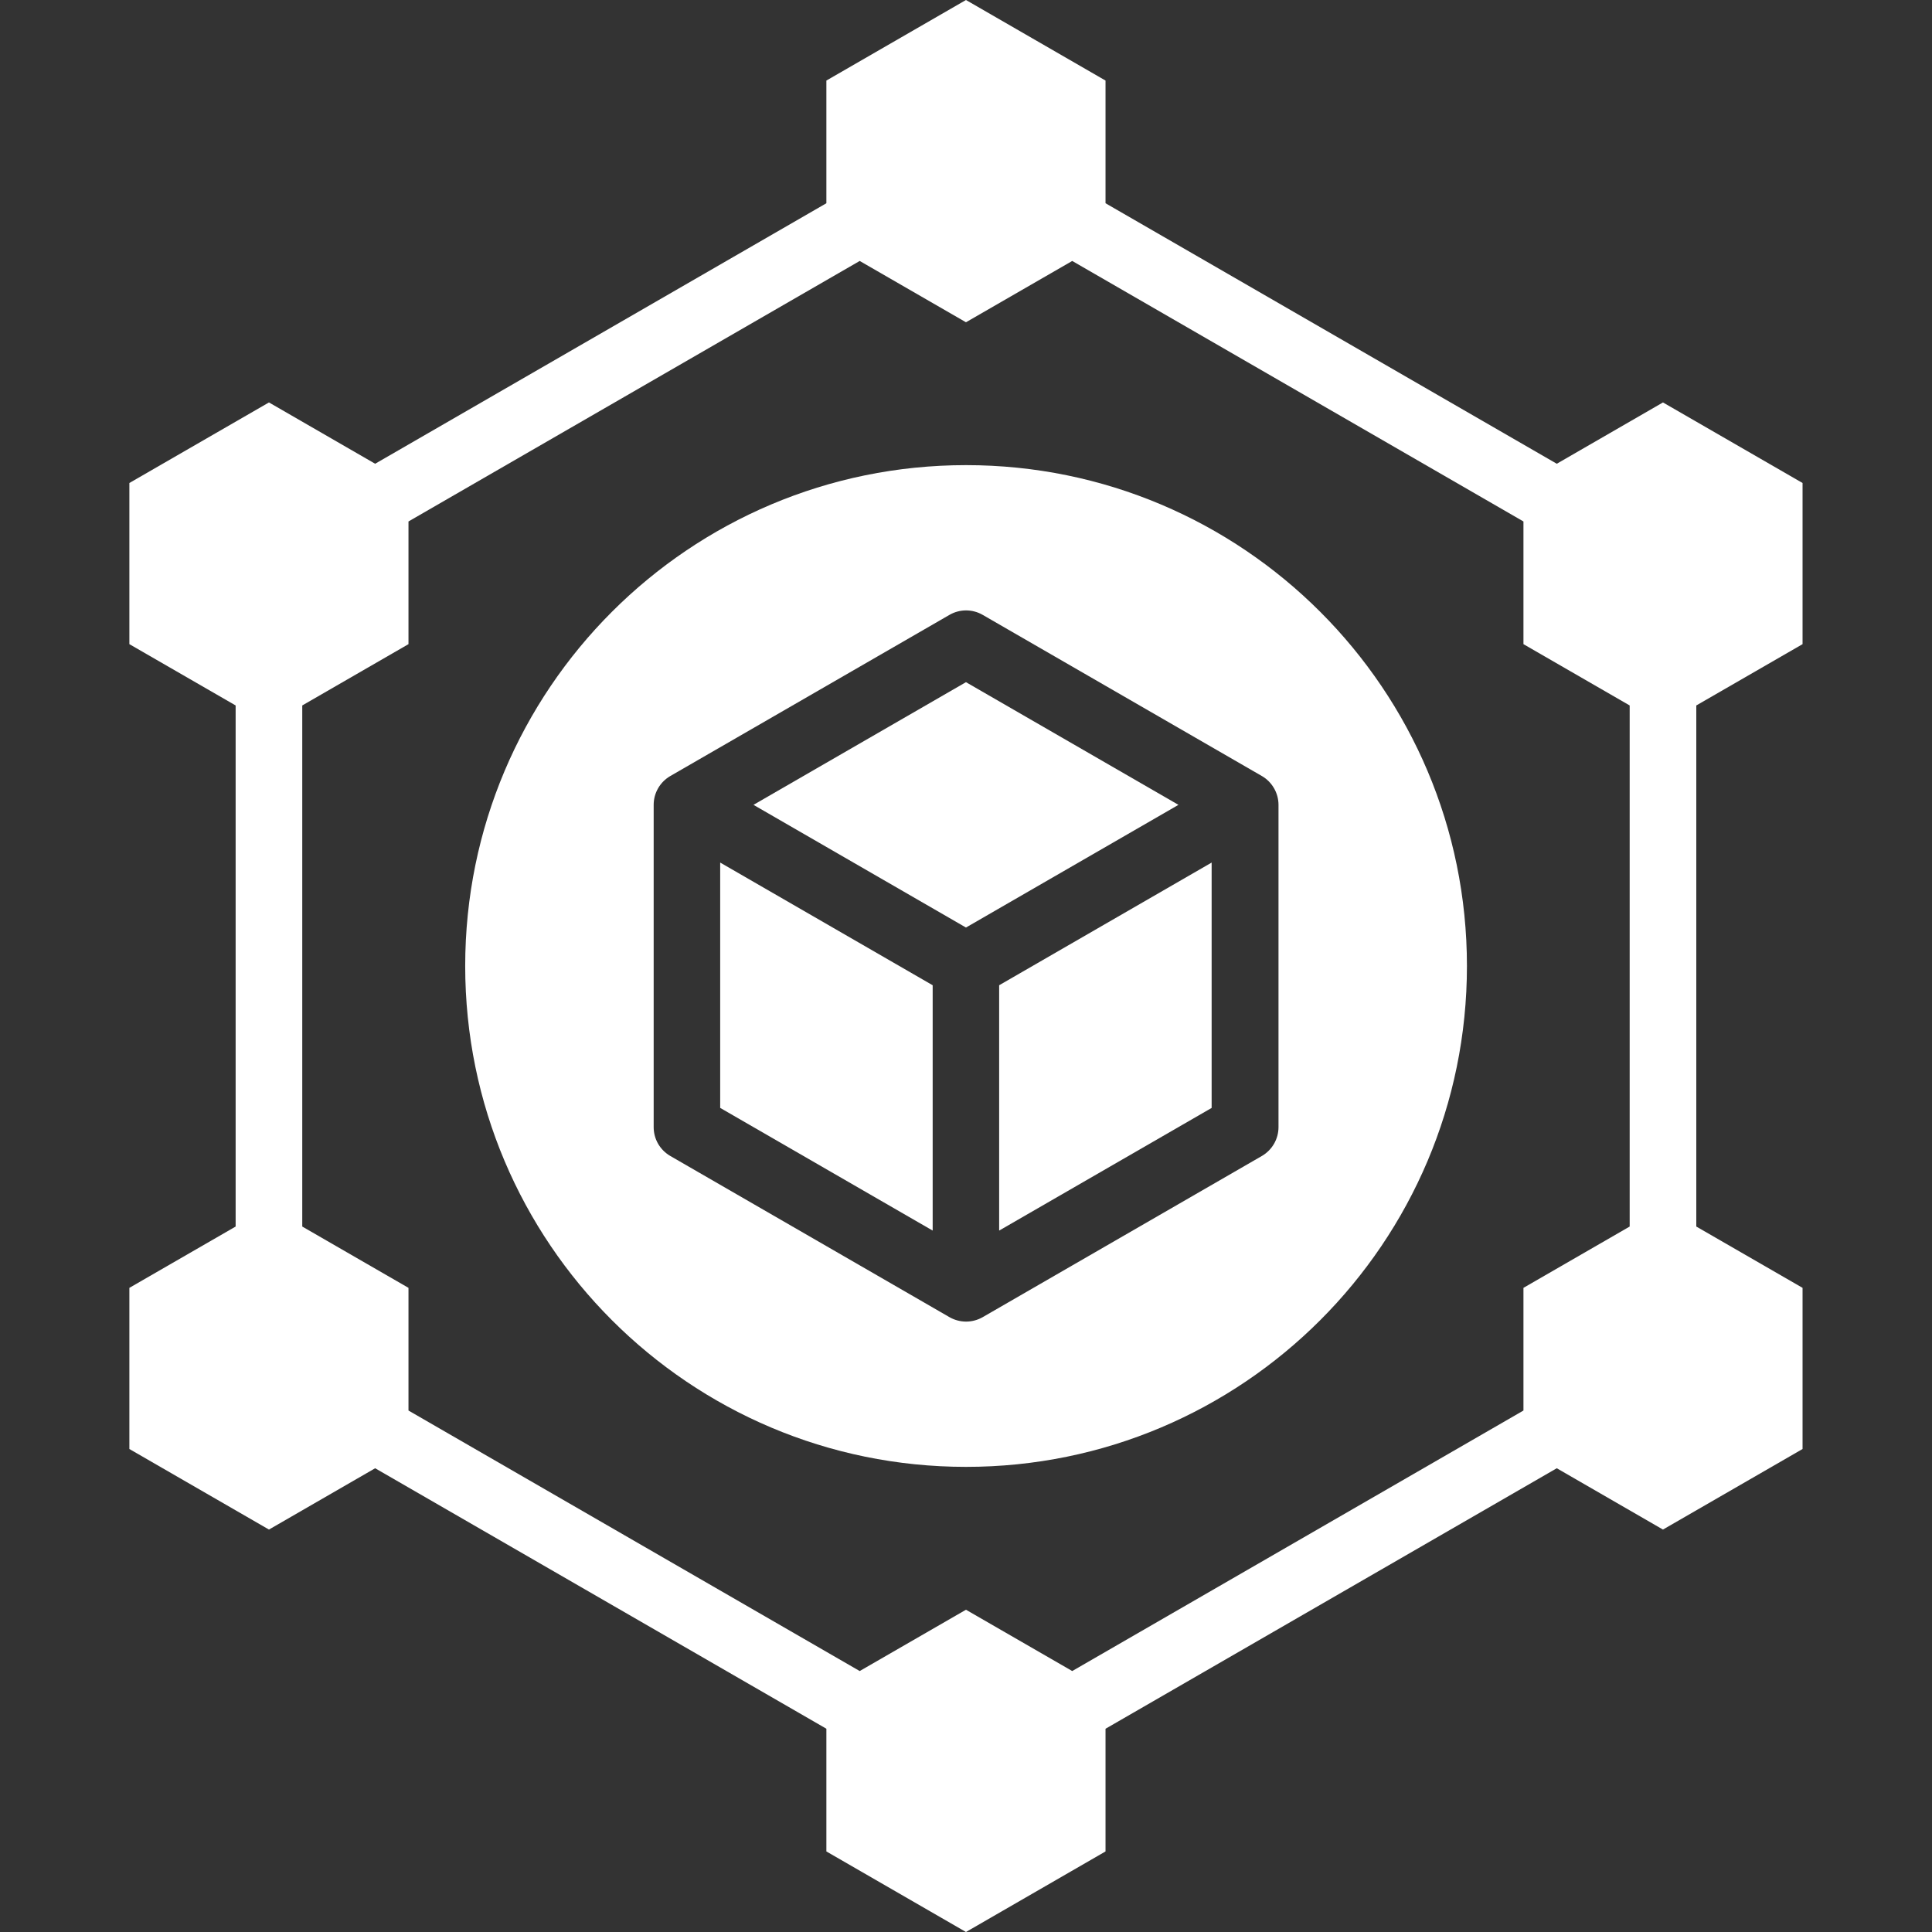
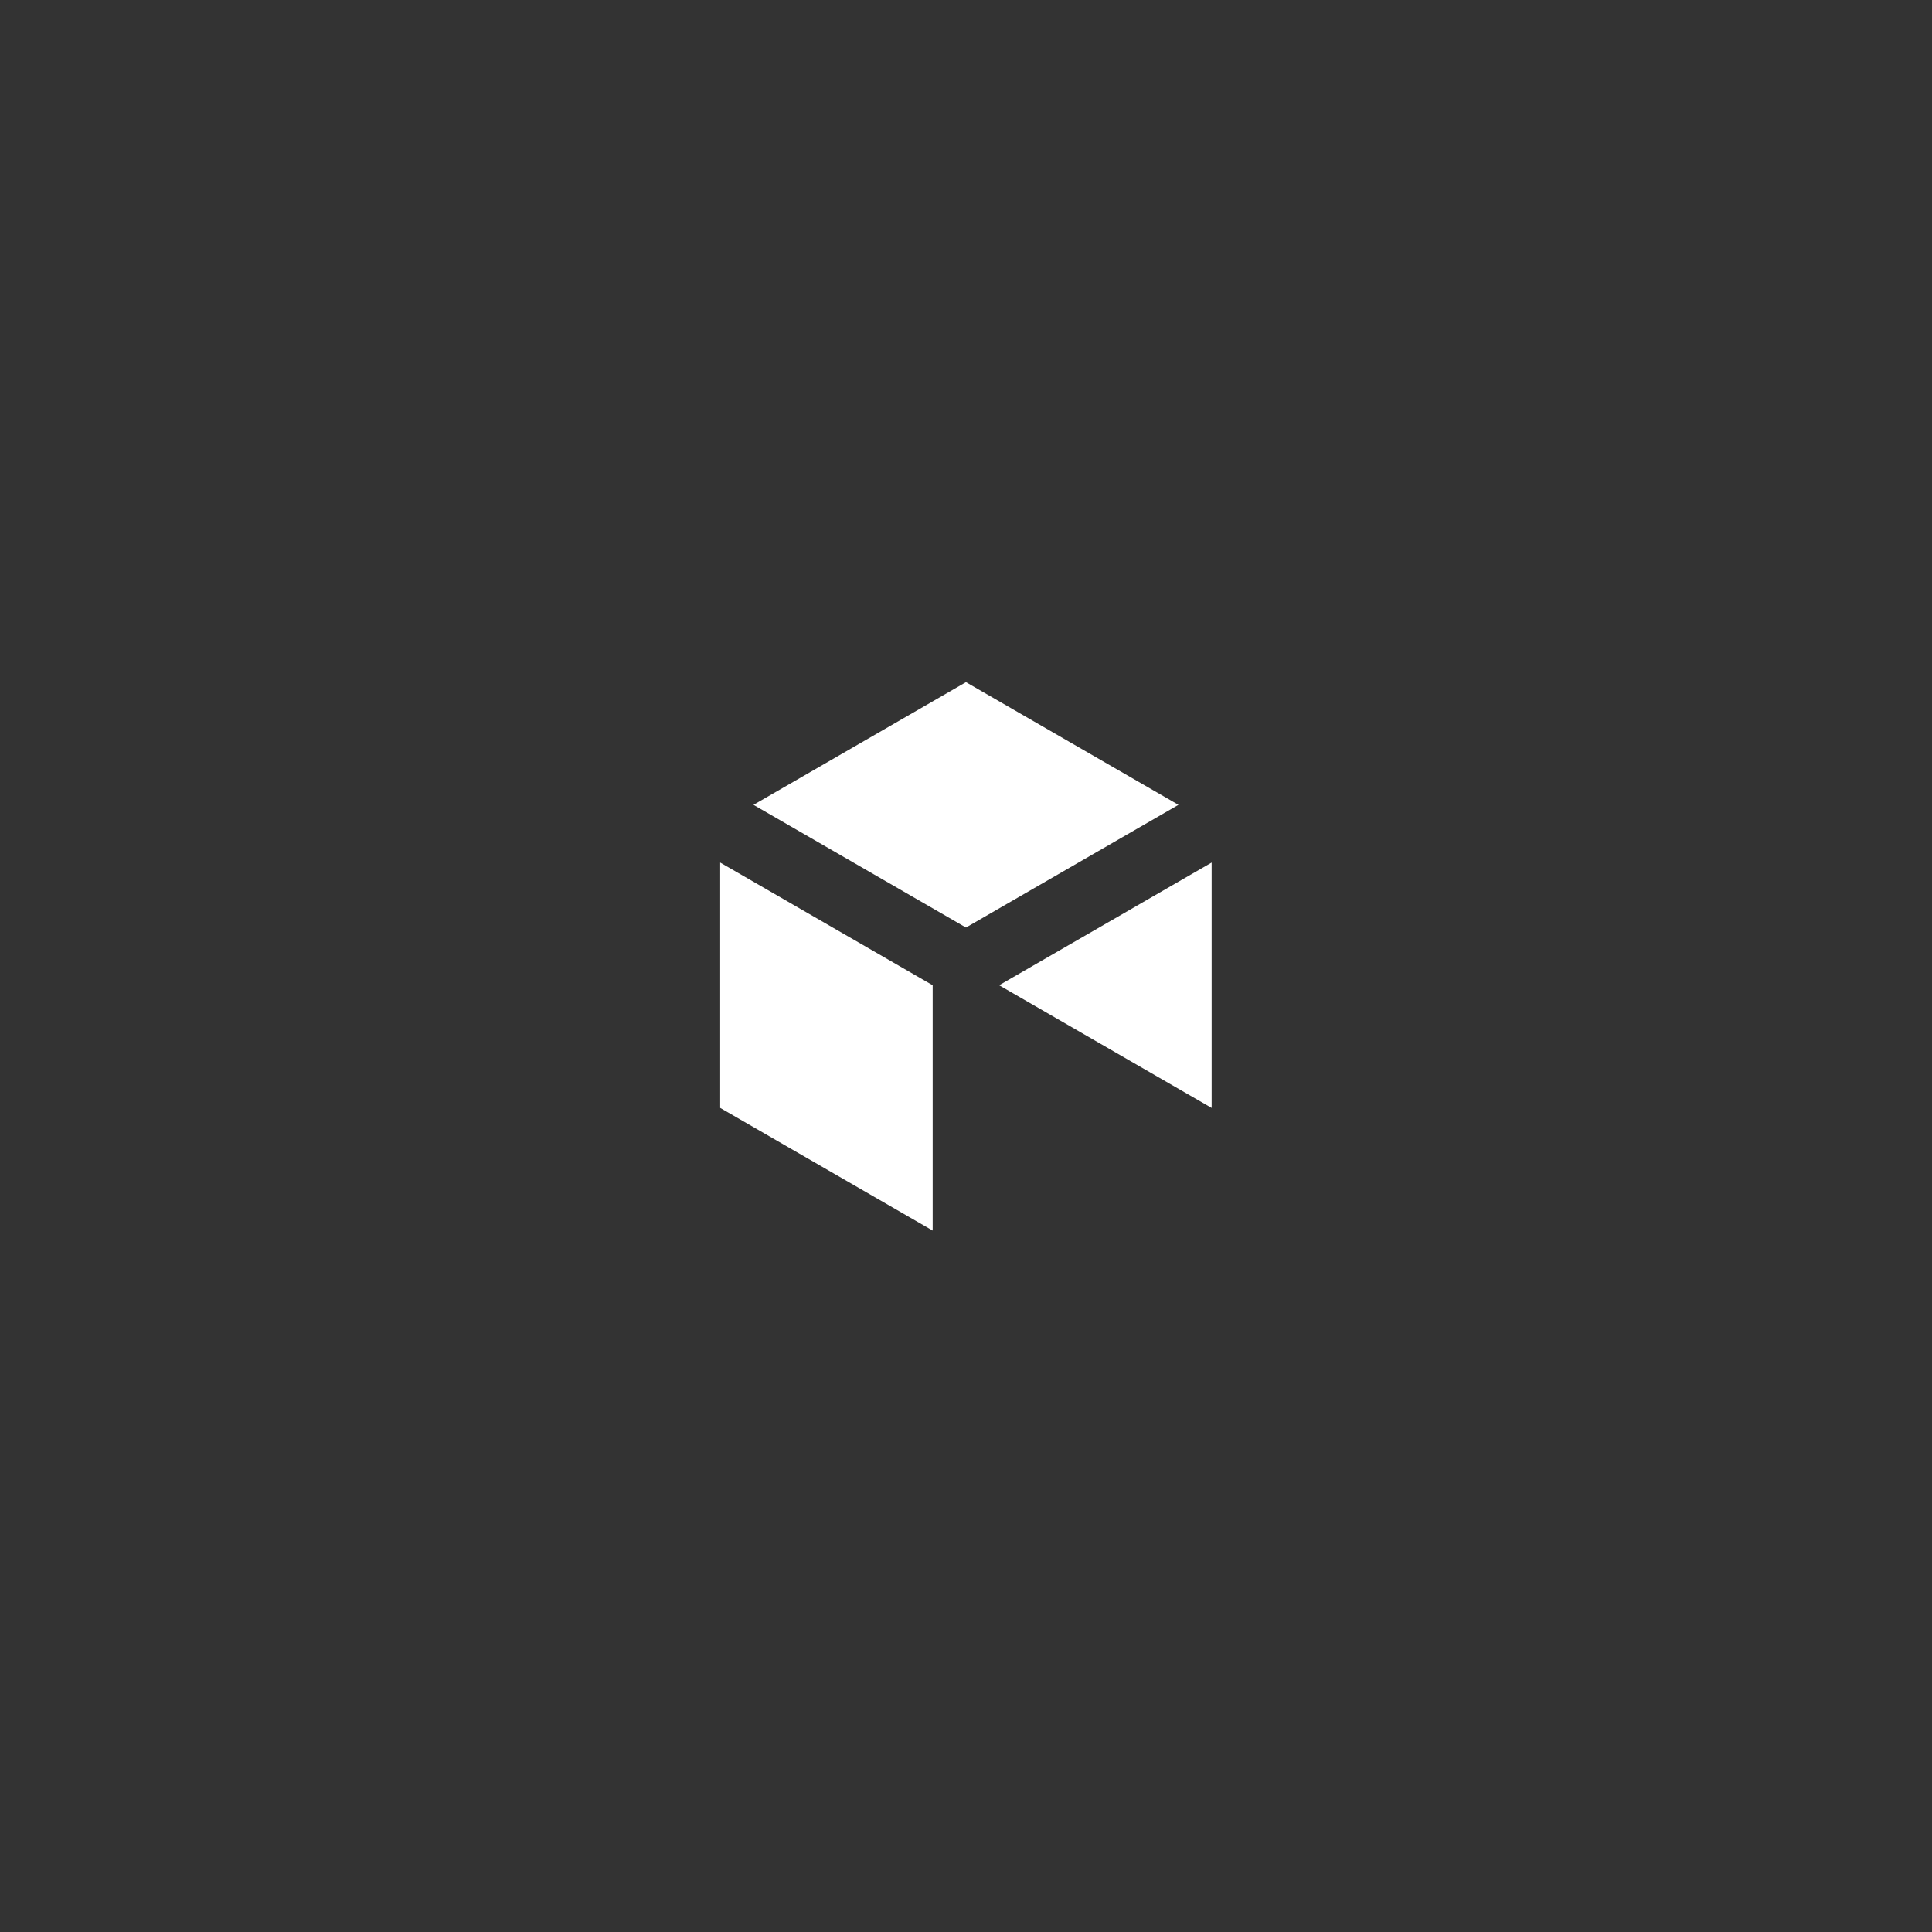
<svg xmlns="http://www.w3.org/2000/svg" width="56" height="56" viewBox="0 0 56 56" fill="none">
  <rect x="0" y="0" width="56" height="56" fill="#333333" stroke="none" />
-   <path d="M52.248 18.671V14L48.202 11.665L45.124 13.442L32.044 5.891V2.335L27.999 0L23.953 2.335V5.891L10.874 13.442L7.796 11.665L3.75 14V18.671L6.83 20.448V35.552L3.75 37.329V42L7.796 44.335L10.874 42.558L23.953 50.108V53.665L27.999 56L32.044 53.665V50.109L45.124 42.558L48.202 44.335L52.248 42V37.329L49.168 35.552V20.448L52.248 18.671ZM47.237 35.552L44.158 37.329V40.885L31.079 48.436L27.999 46.659L24.919 48.436L11.84 40.885V37.329L8.761 35.552V20.448L11.84 18.671V15.115L24.919 7.564L27.999 9.341L31.079 7.564L44.158 15.115V18.671L47.237 20.448V35.552Z" fill="white" />
  <path d="M27.034 28.558L20.875 25.002V32.113L27.034 35.669V28.558ZM27.999 26.885L34.158 23.329L27.999 19.773L21.84 23.329L27.999 26.885Z" fill="white" />
-   <path d="M28.002 13.482C19.984 13.482 13.484 19.982 13.484 28C13.484 36.018 19.984 42.518 28.002 42.518C36.02 42.518 42.52 36.018 42.52 28C42.52 19.982 36.02 13.482 28.002 13.482ZM37.058 32.671C37.058 32.84 37.013 33.007 36.928 33.154C36.843 33.3 36.722 33.422 36.575 33.507L28.485 38.178C28.338 38.262 28.172 38.307 28.002 38.307C27.833 38.307 27.666 38.262 27.52 38.178L19.43 33.507C19.283 33.422 19.161 33.3 19.076 33.154C18.991 33.007 18.947 32.84 18.947 32.671V23.329C18.947 23.16 18.991 22.994 19.076 22.847C19.161 22.7 19.283 22.578 19.43 22.493L27.52 17.823C27.666 17.738 27.833 17.693 28.002 17.693C28.172 17.693 28.338 17.738 28.485 17.823L36.575 22.493C36.722 22.578 36.843 22.7 36.928 22.847C37.013 22.994 37.058 23.16 37.058 23.329V32.671Z" fill="white" />
-   <path d="M28.961 28.558V35.669L35.12 32.114V25.002L28.961 28.558Z" fill="white" />
+   <path d="M28.961 28.558L35.12 32.114V25.002L28.961 28.558Z" fill="white" />
</svg>